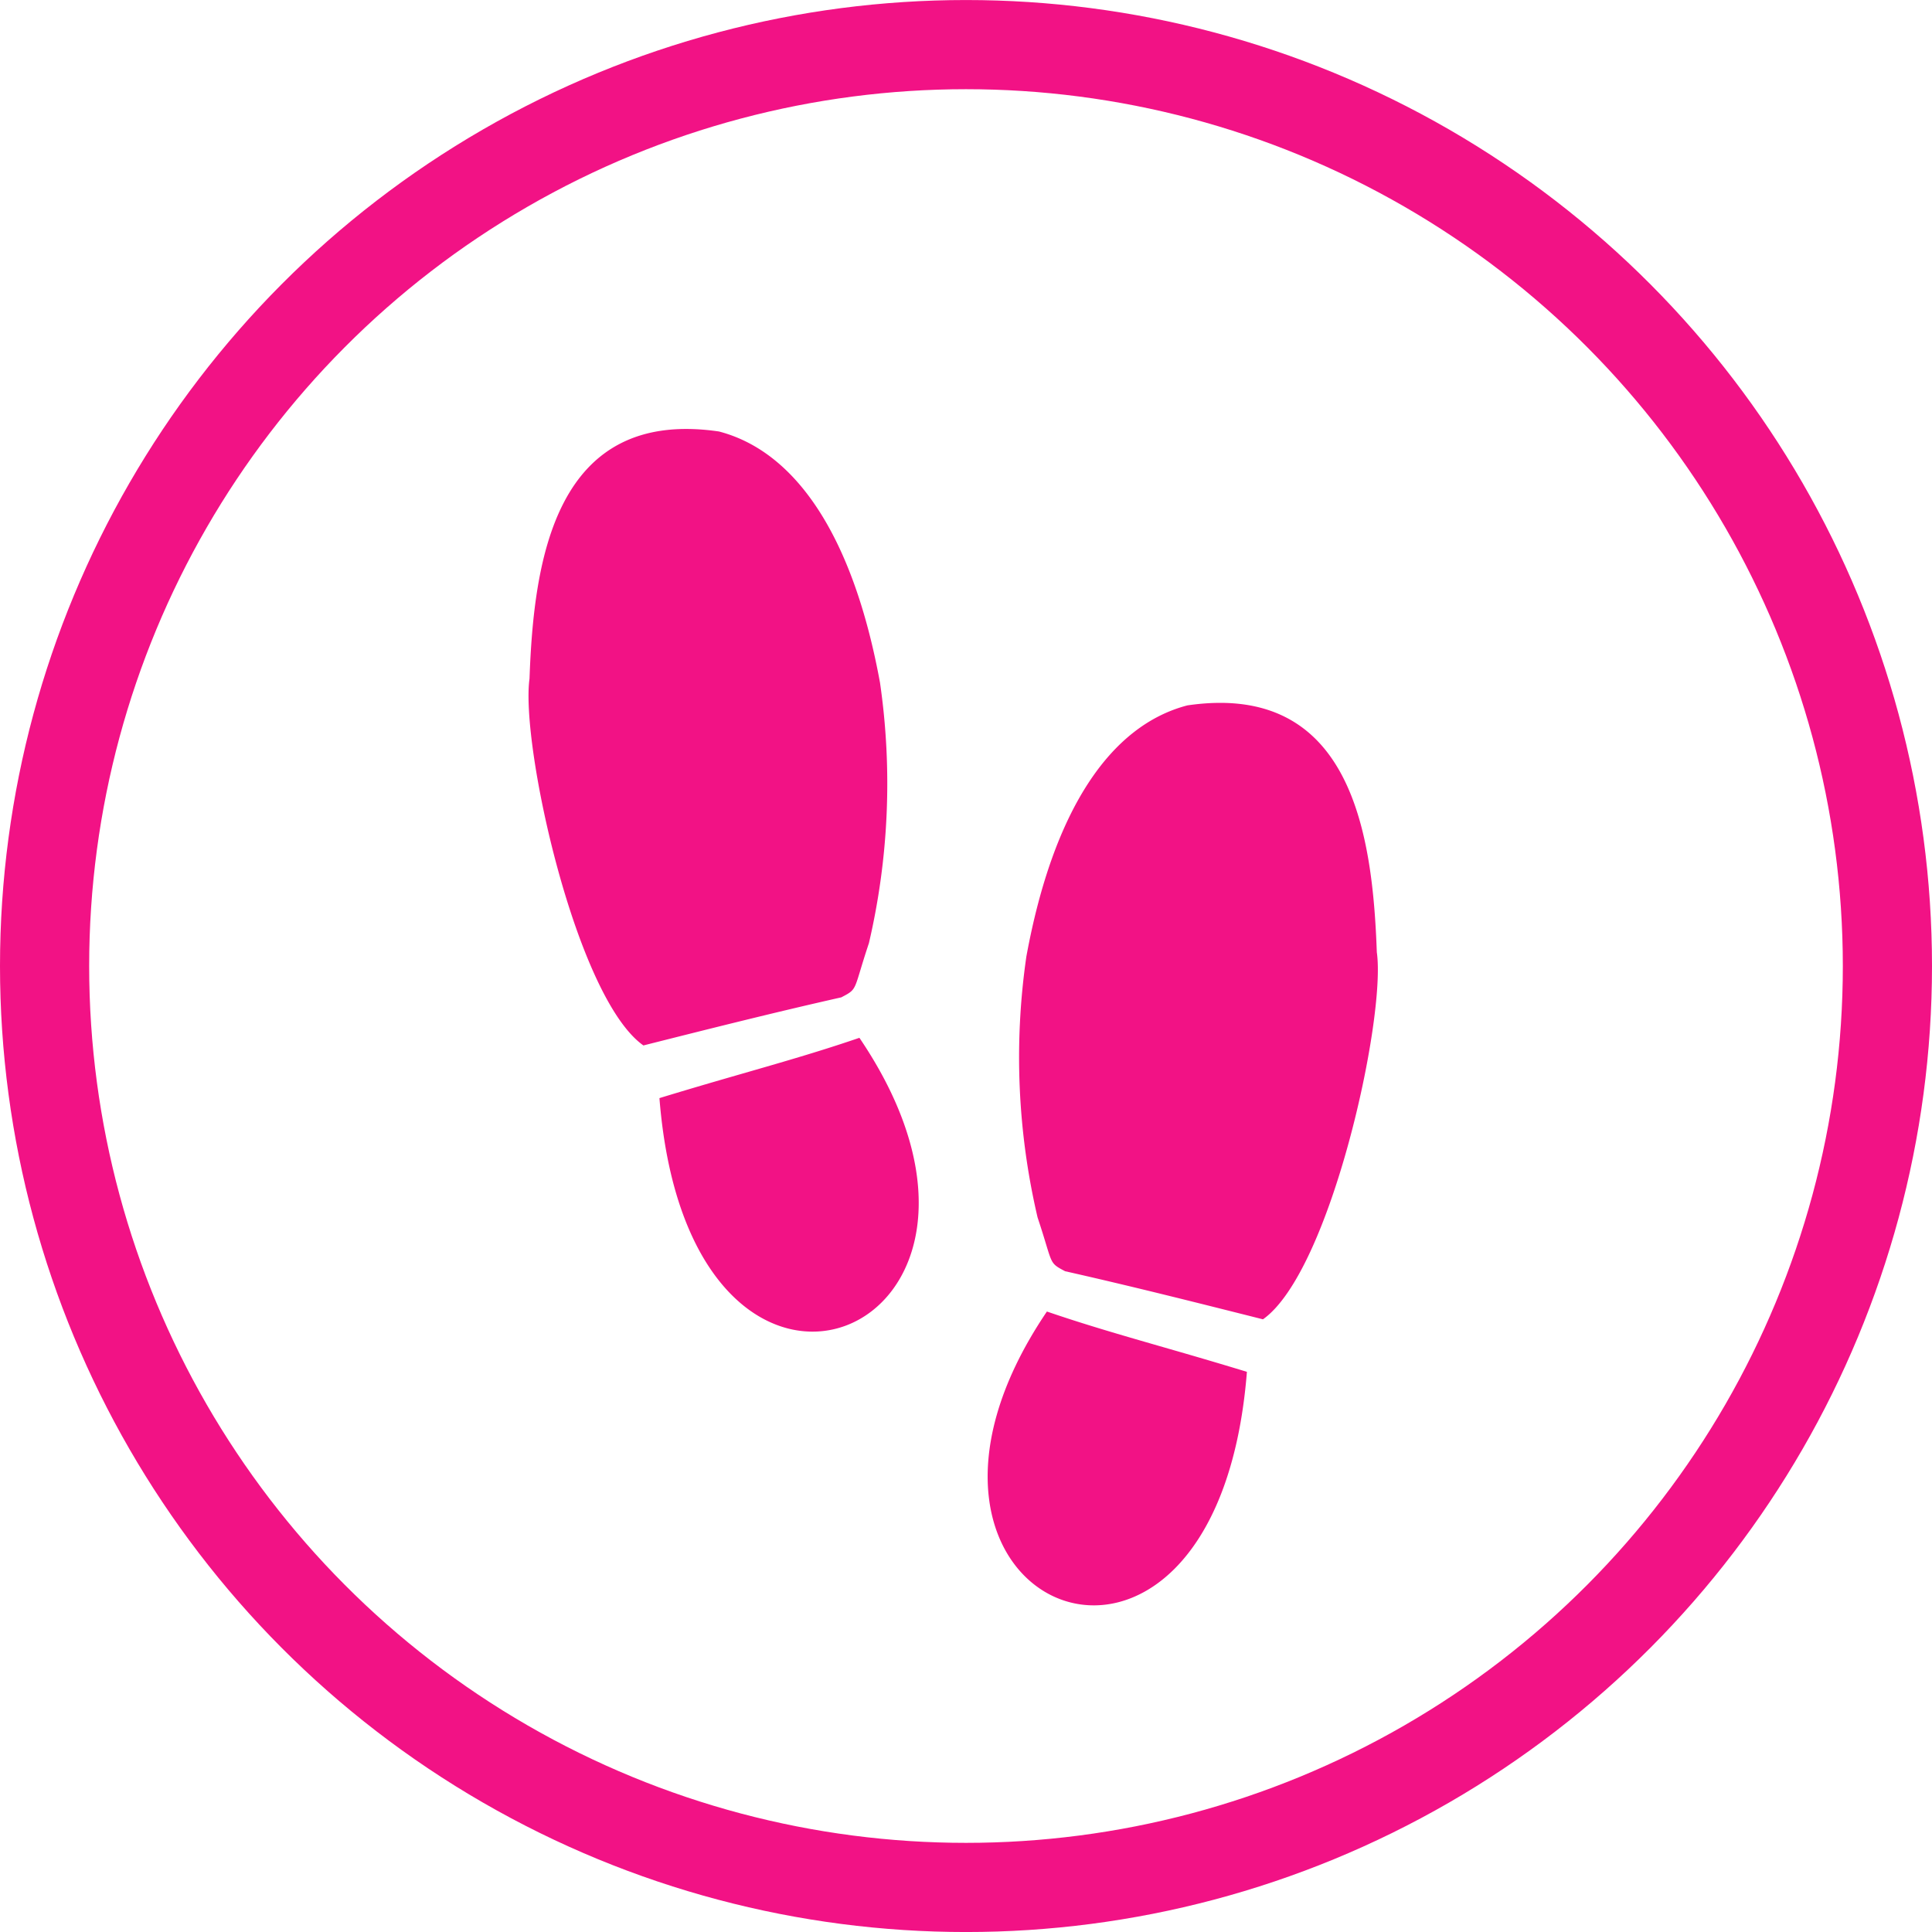
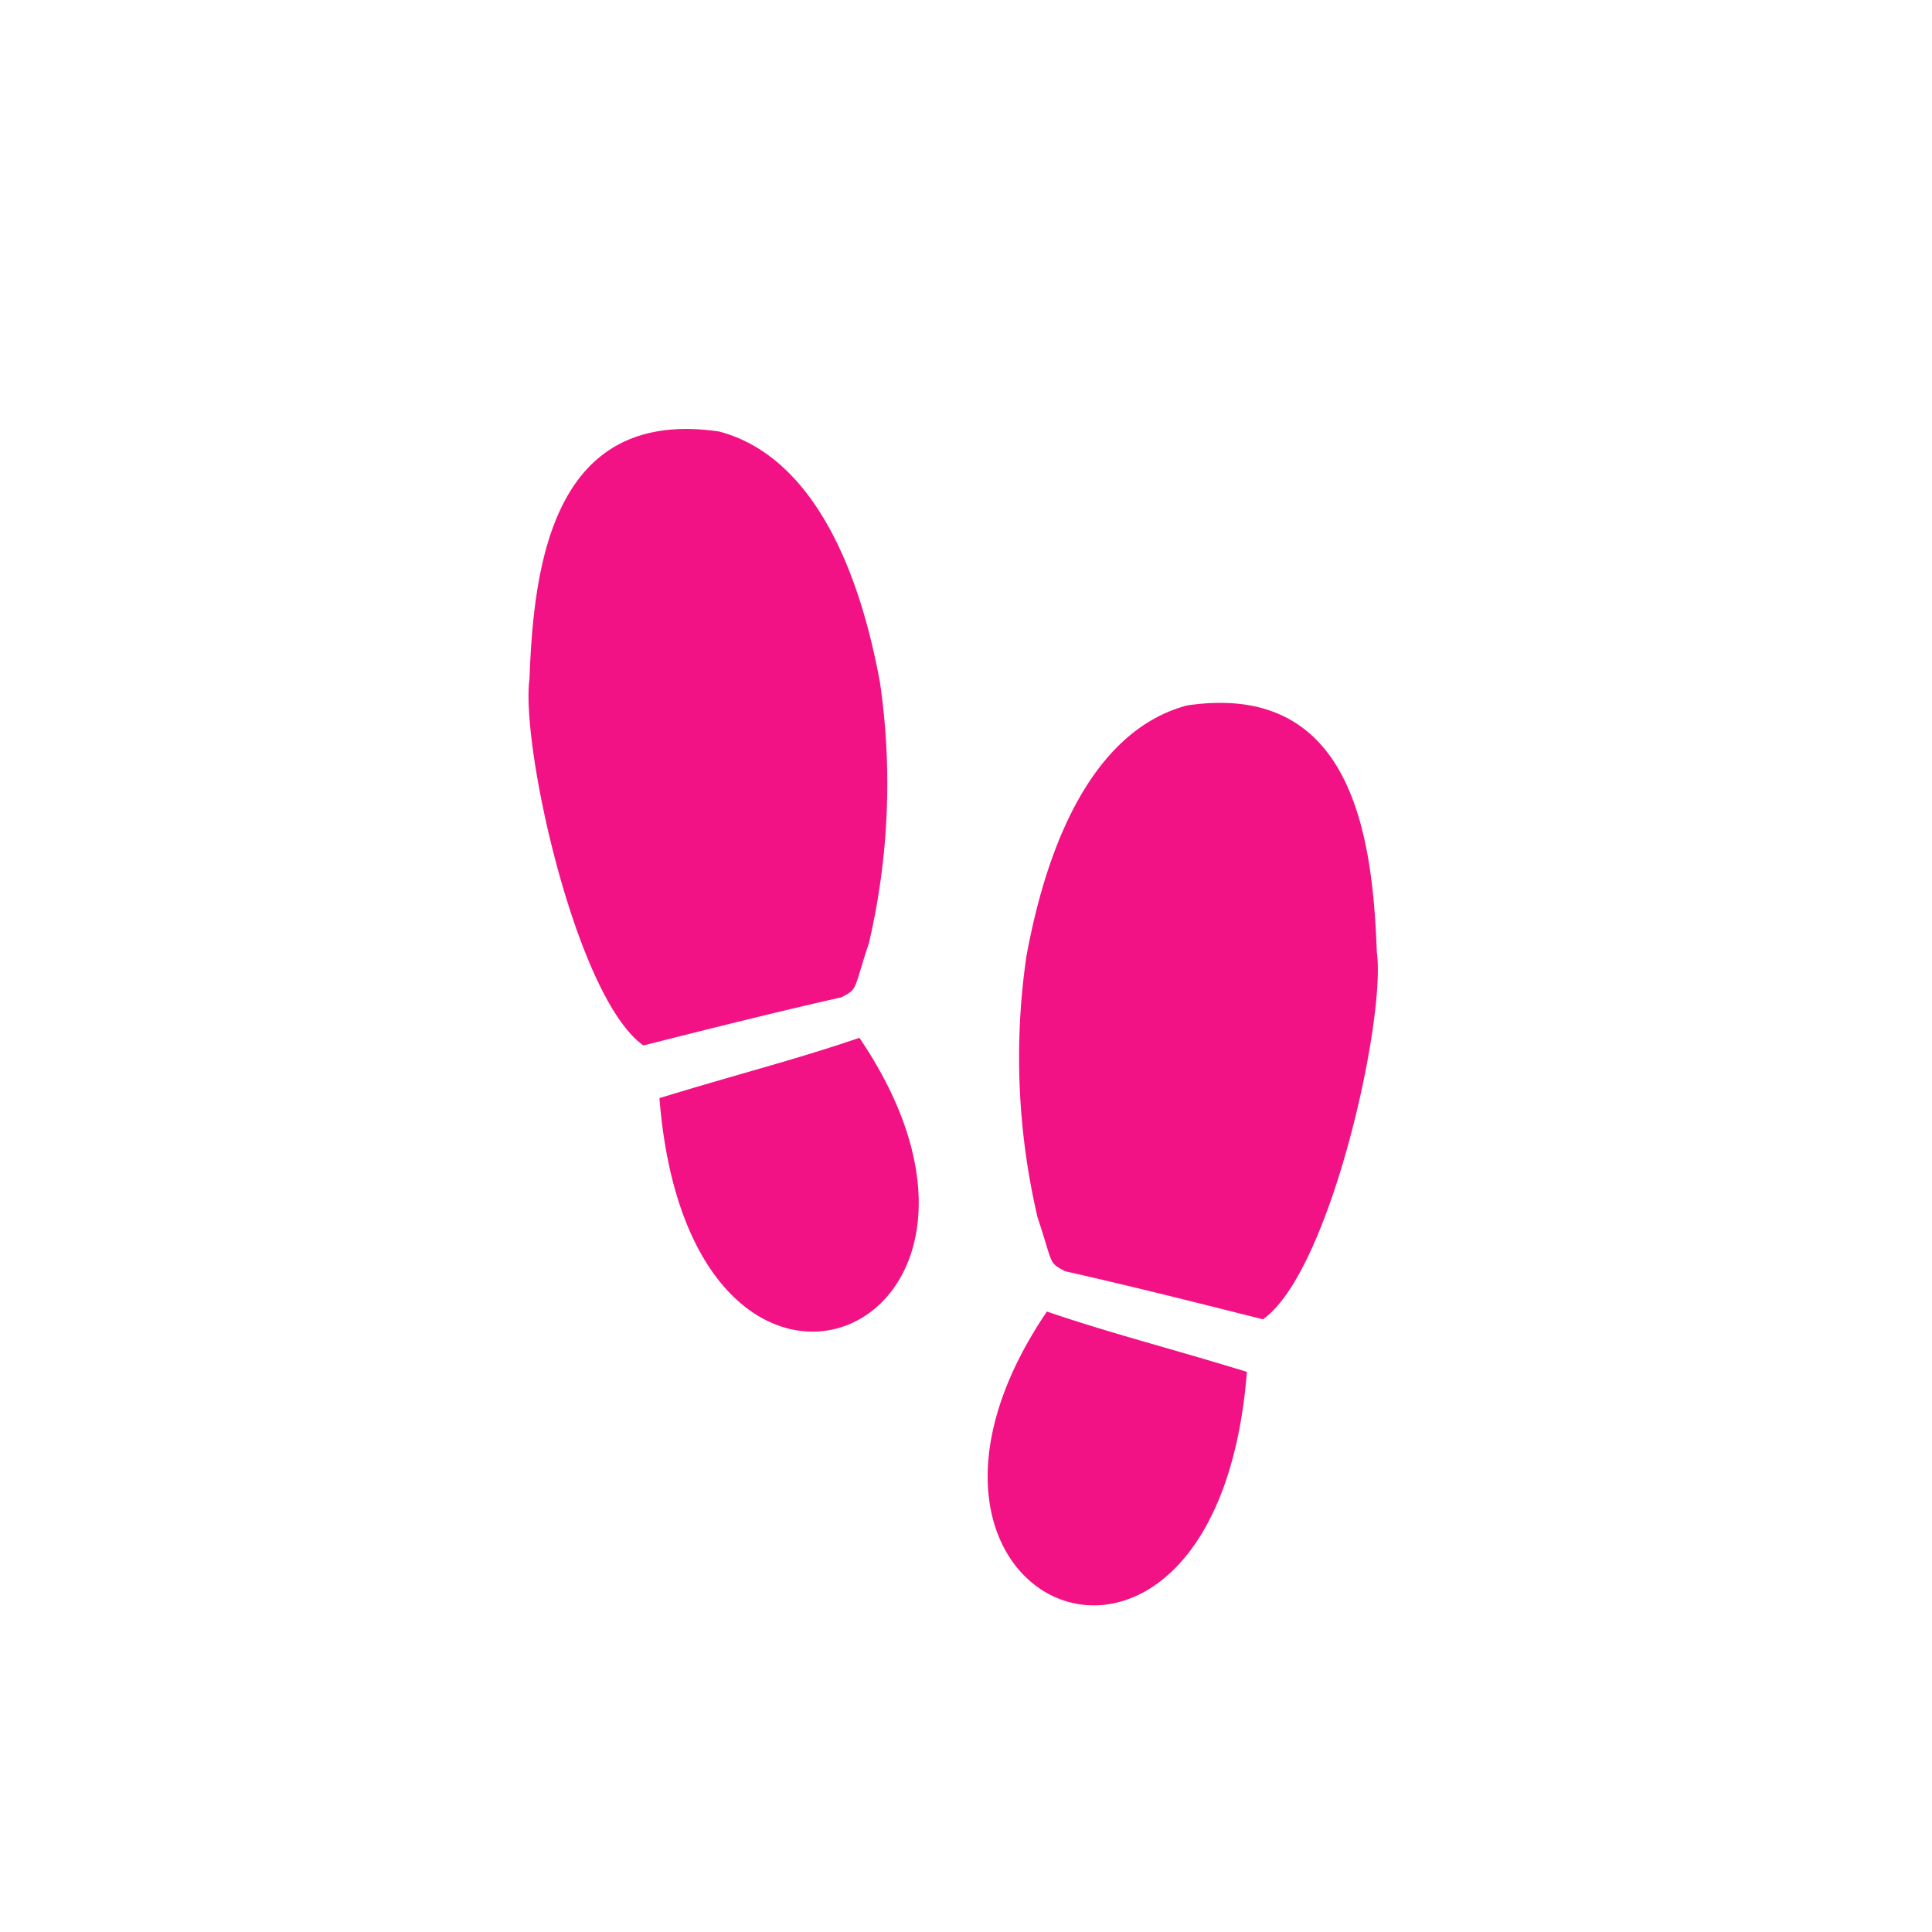
<svg xmlns="http://www.w3.org/2000/svg" width="65" height="65" viewBox="0 0 65 65">
  <defs>
    <clipPath id="clip-path">
      <rect id="Rectangle_168" data-name="Rectangle 168" width="28.575" height="39.578" fill="#f21285" />
    </clipPath>
  </defs>
  <g id="Group_1713" data-name="Group 1713" transform="translate(-1024 -8471.568)">
    <g id="Group_215" data-name="Group 215" transform="translate(30 3174.569)">
      <g id="Ellipse_29" data-name="Ellipse 29" transform="translate(994 5297)" fill="none" stroke="#f21285" stroke-width="3">
        <circle cx="32.5" cy="32.5" r="32.5" stroke="none" />
-         <circle cx="32.5" cy="32.5" r="31" fill="none" />
      </g>
      <g id="Group_211" data-name="Group 211" transform="translate(1011.782 5311.431)">
        <g id="Group_181" data-name="Group 181" clip-path="url(#clip-path)">
          <path id="Path_653" data-name="Path 653" d="M17.44,29.692c2.135.731,4.02,1.2,6.729,2.029C23.128,44.869,10.7,39.648,17.44,29.692m11.1-12.078c-.14-3.948-.836-9.126-6.374-8.315-2.6.678-4.515,3.529-5.417,8.449a23.626,23.626,0,0,0,.377,8.778c.534,1.6.352,1.505.926,1.81,2.22.5,4.418,1.054,6.657,1.618,2.274-1.606,4.141-10.131,3.832-12.34m-17.093-.3a23.643,23.643,0,0,0,.377-8.778C10.923,3.613,9,.761,6.408.084.869-.727.174,4.451.033,8.4c-.309,2.209,1.558,10.734,3.832,12.34,2.238-.565,4.436-1.118,6.657-1.618.573-.3.391-.206.925-1.81m-7.043,5.2c1.04,13.148,13.473,7.926,6.728-2.029-2.135.731-4.02,1.2-6.728,2.029" transform="translate(0 0.001)" fill="#f21285" />
        </g>
      </g>
    </g>
  </g>
</svg>